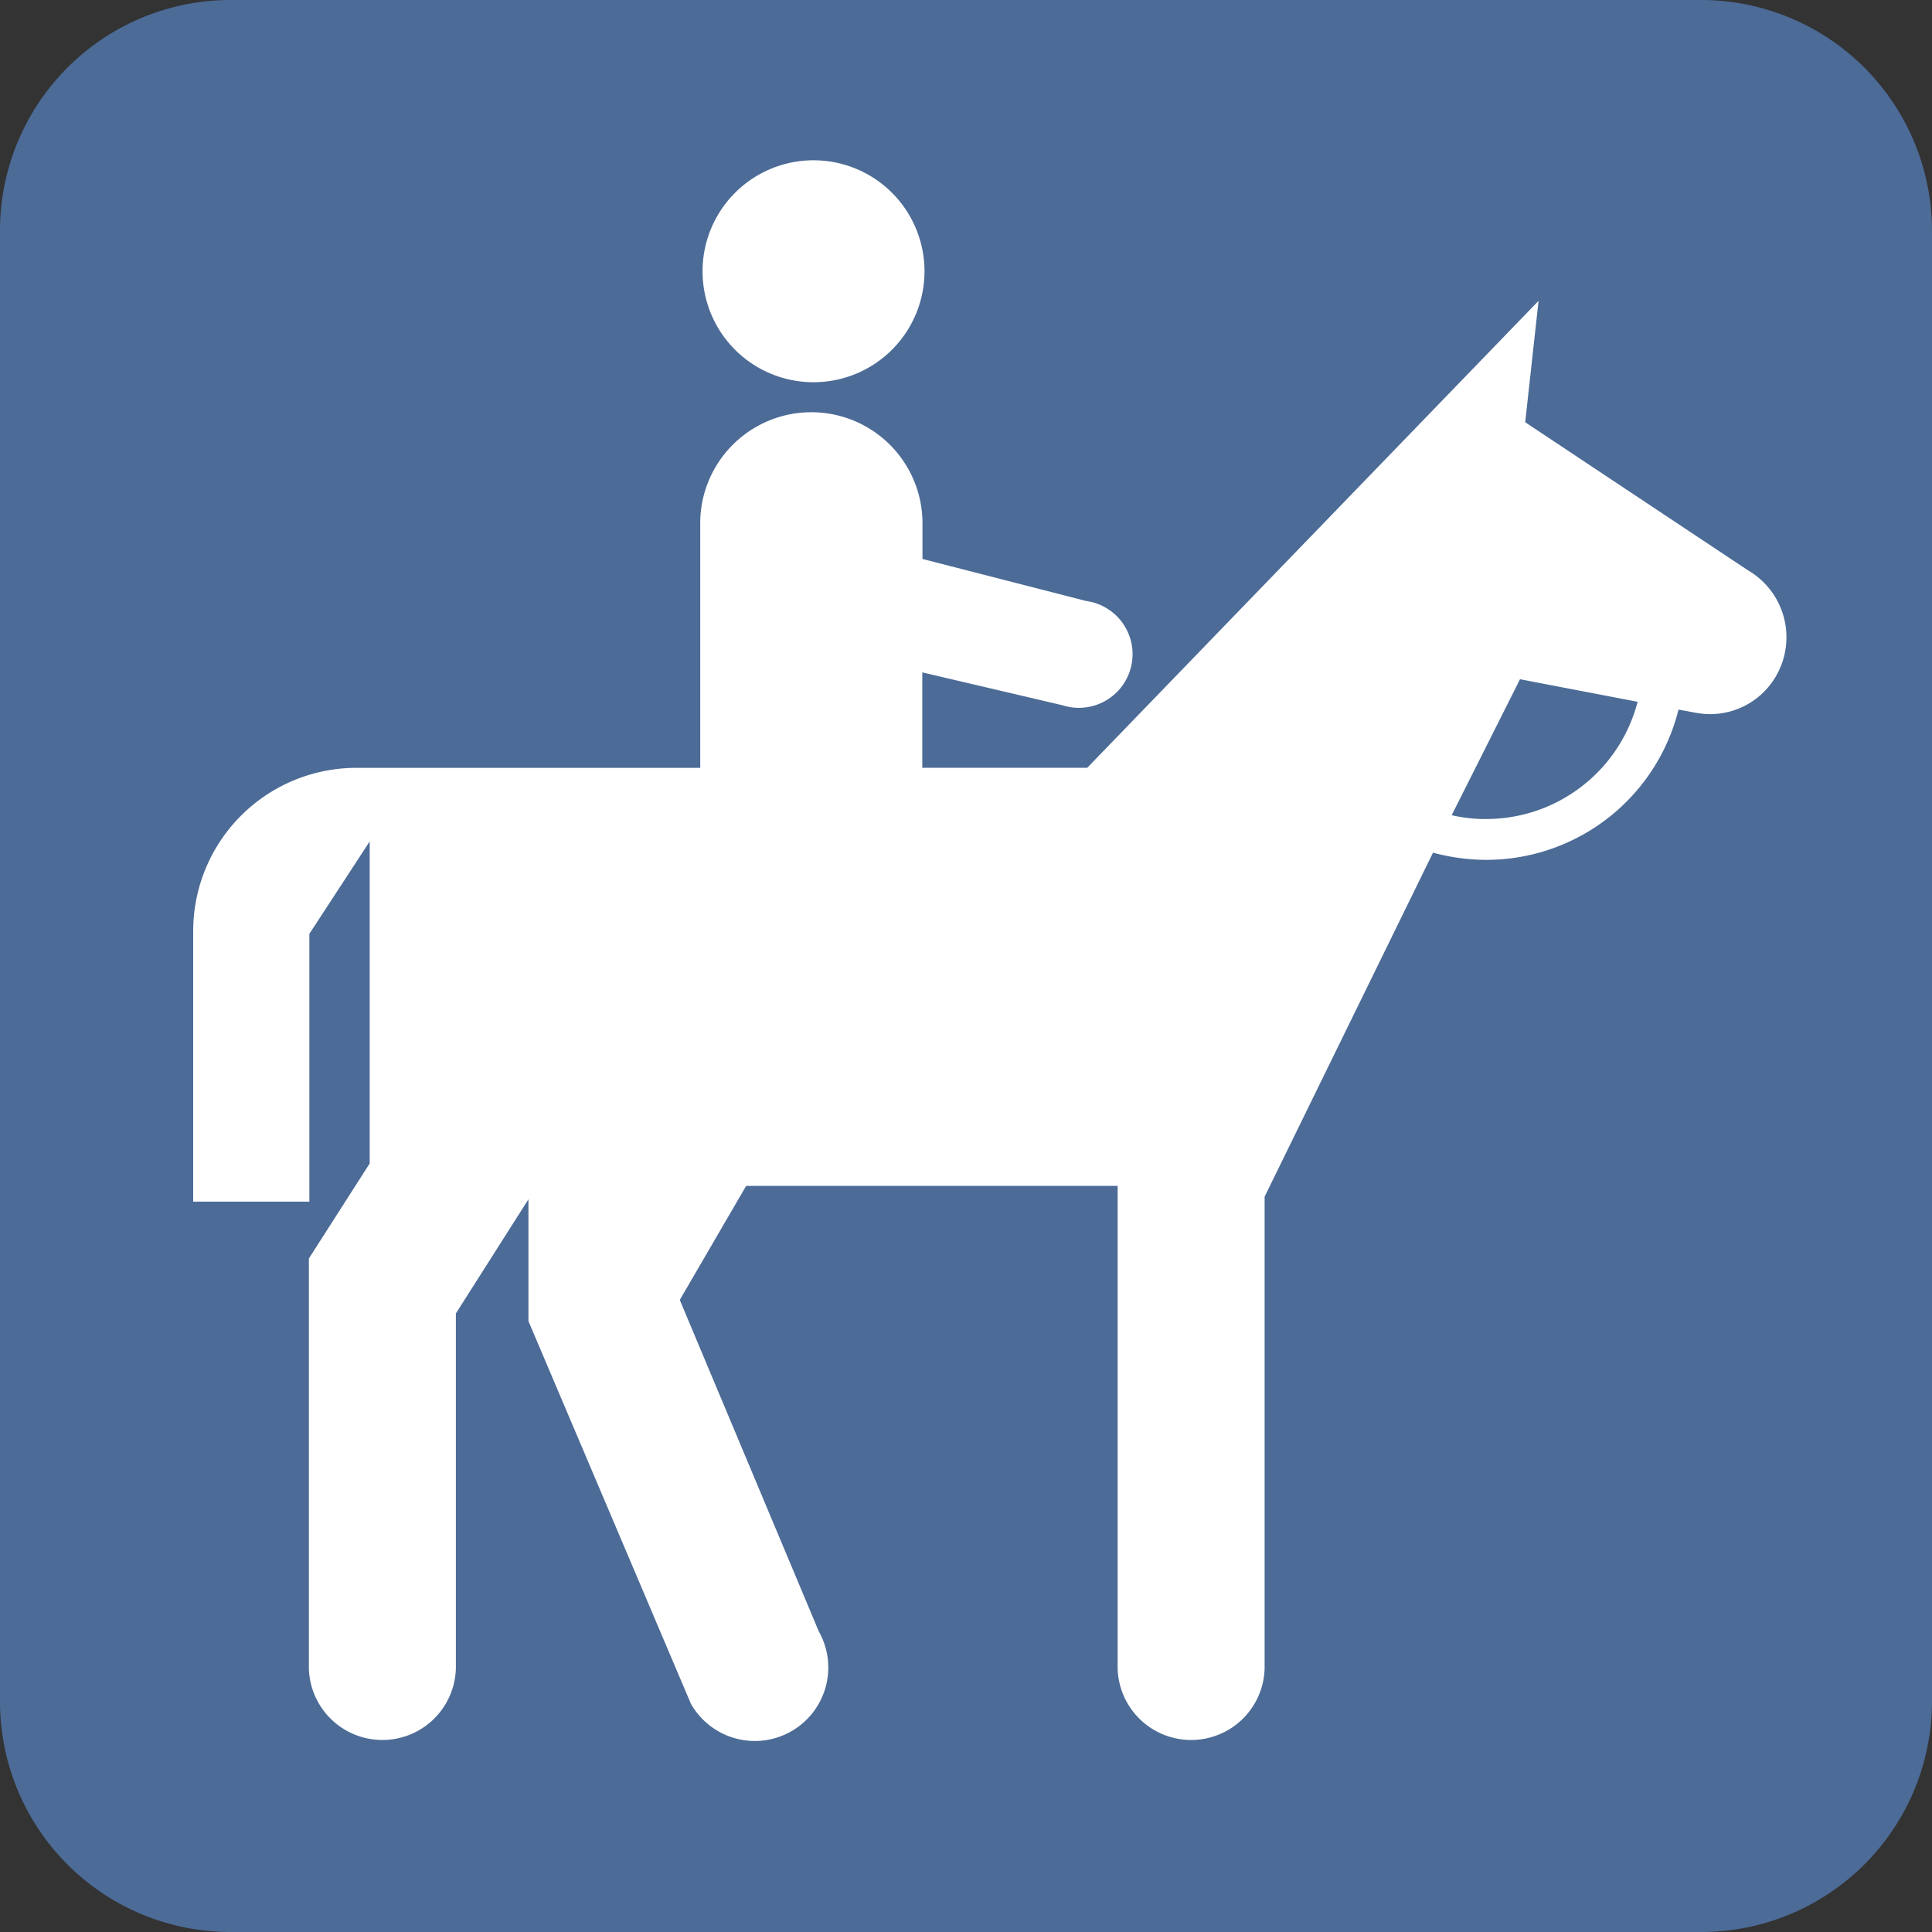
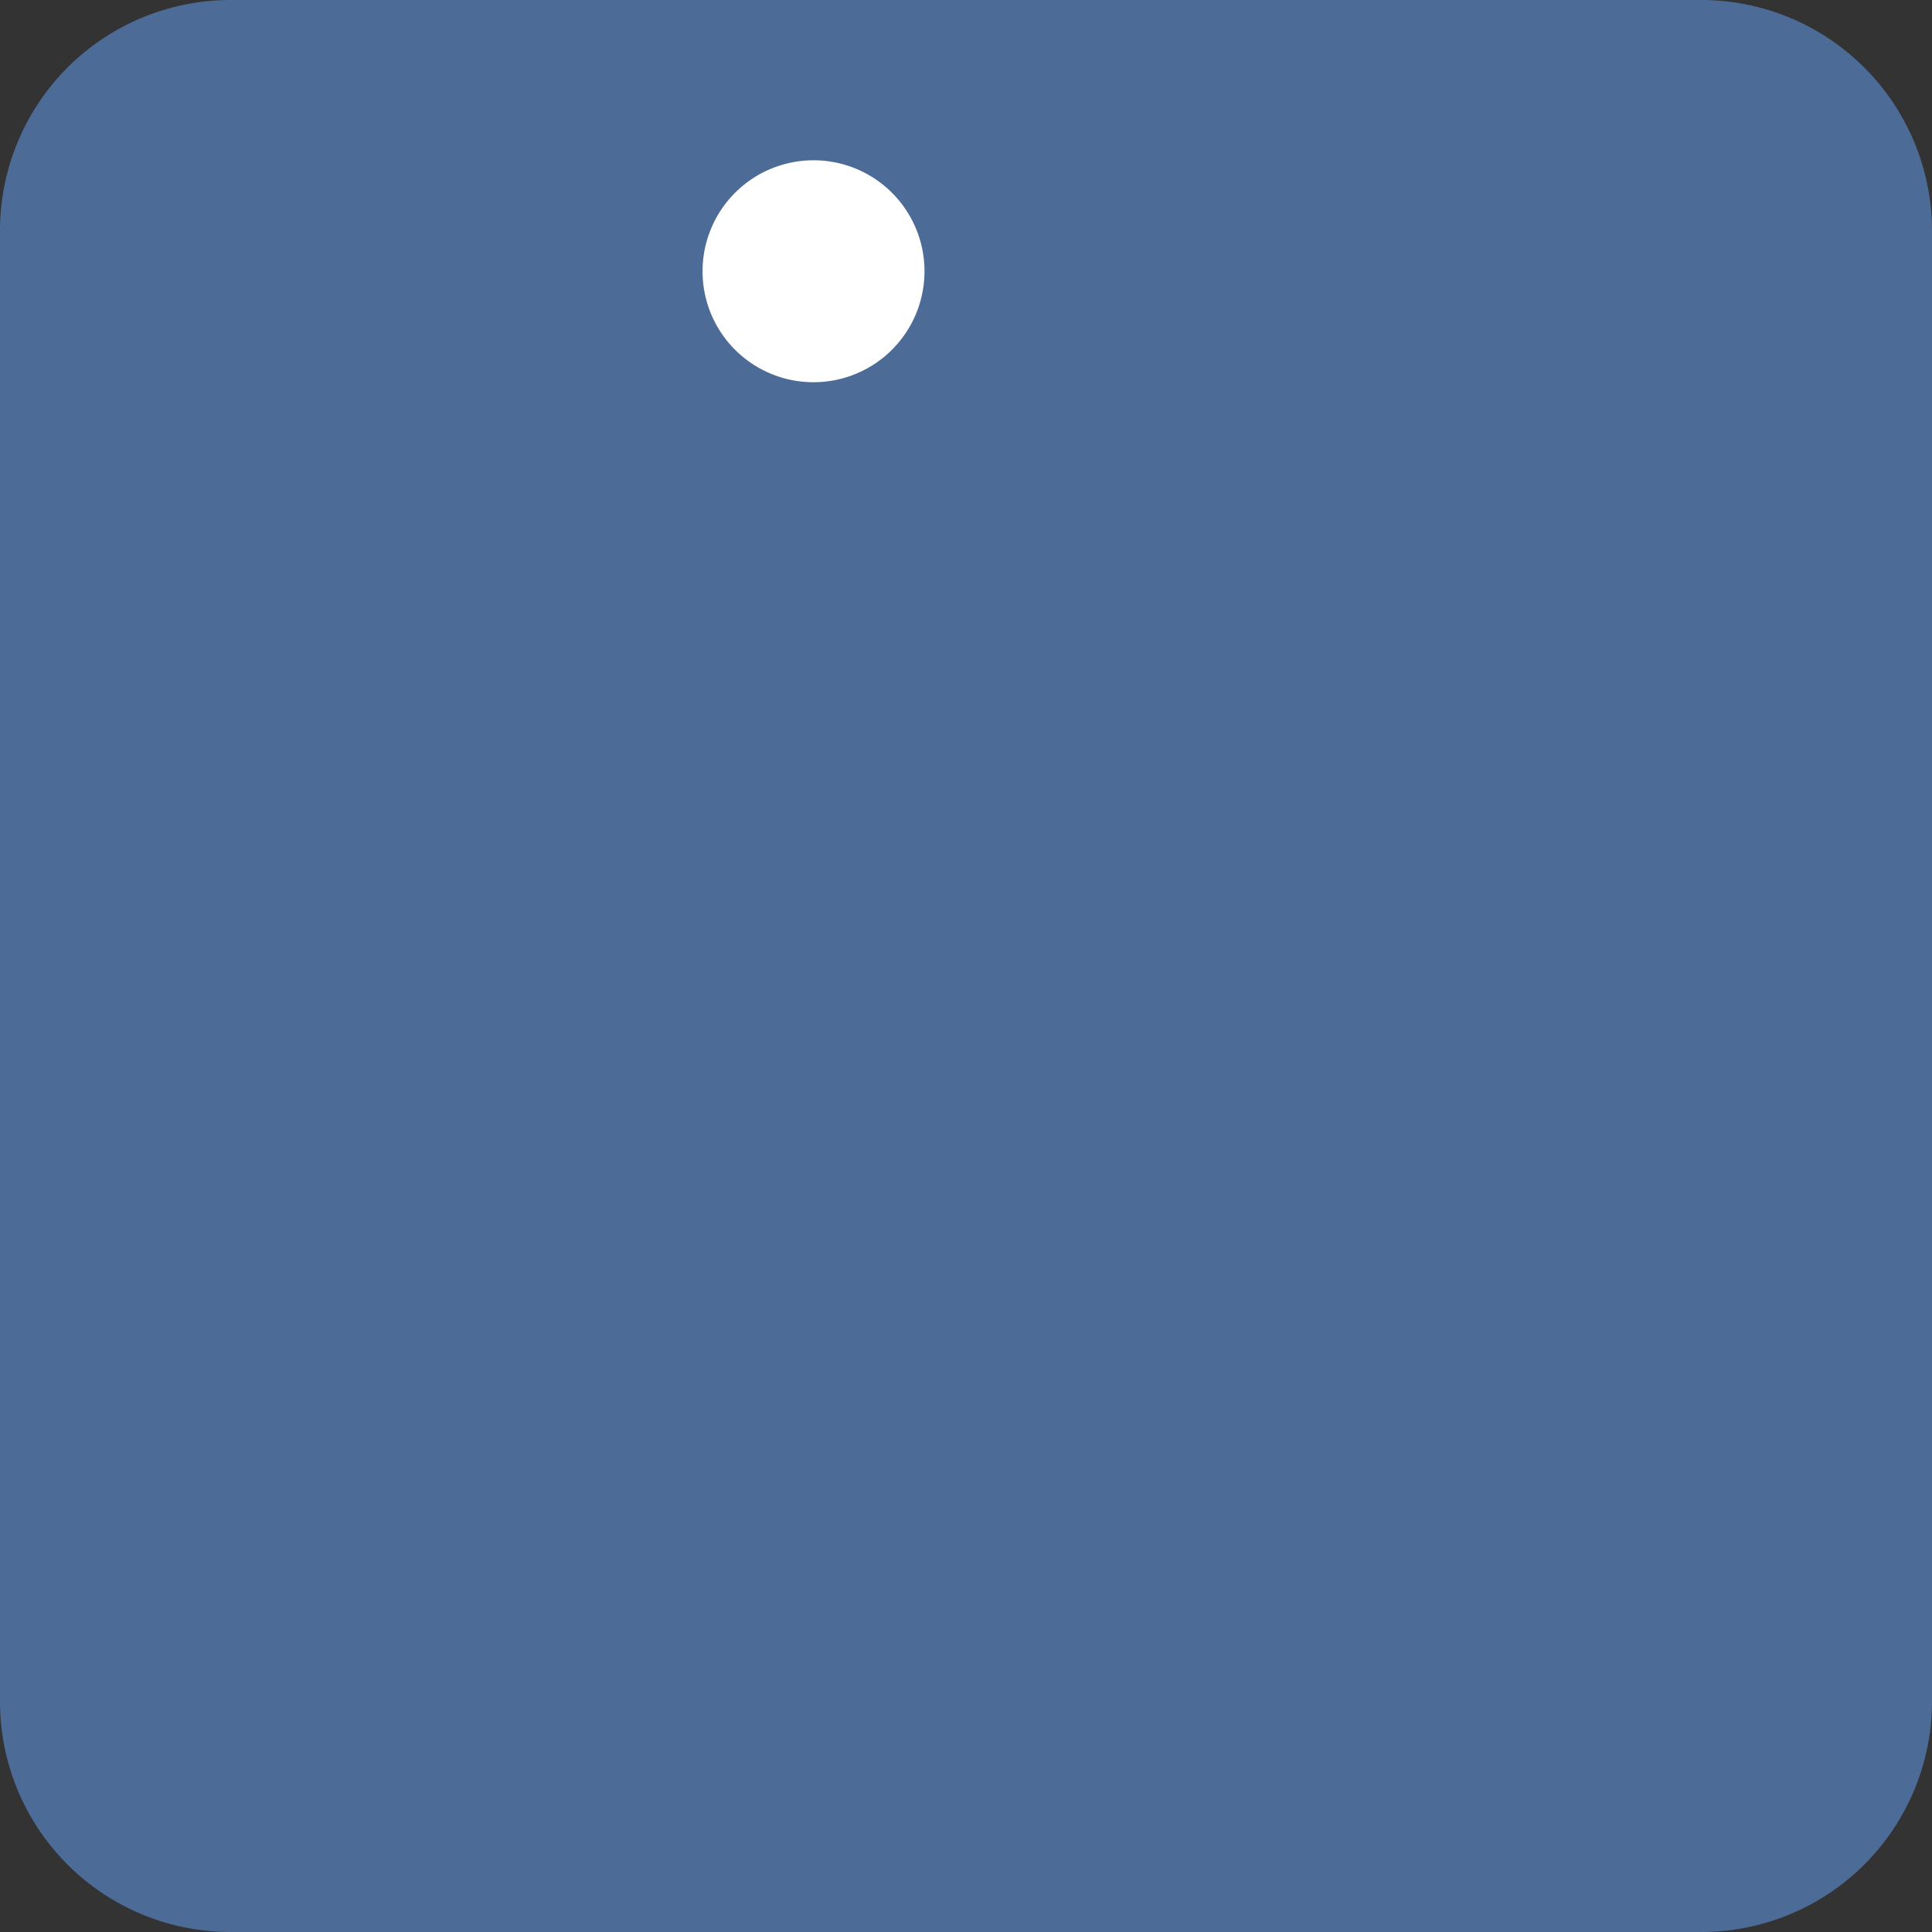
<svg xmlns="http://www.w3.org/2000/svg" viewBox="0 0 324 324">
  <rect x="0" y="0" width="324" height="324" fill="#333333" stroke="none" />
  <defs>
    <style>.cls-1{fill:#fff;}.cls-2{fill:#4C6B97;}</style>
  </defs>
  <g id="Layer_2" data-name="Layer 2">
    <g id="Layer_1-2" data-name="Layer 1">
-       <path class="cls-1" d="M38.68,6.56A32.18,32.18,0,0,0,6.56,38.71V285.33a32.16,32.16,0,0,0,32.12,32.11H285.26a32.18,32.18,0,0,0,32.18-32.11V38.71A32.2,32.2,0,0,0,285.26,6.56Z" />
      <path class="cls-2" d="M285.26,324A38.69,38.69,0,0,0,324,285.33V38.71A38.72,38.72,0,0,0,285.26,0H38.68A38.67,38.67,0,0,0,0,38.71V285.33A38.64,38.64,0,0,0,38.68,324Z" />
      <path class="cls-1" d="M136.39,64.1a18.61,18.61,0,1,0-18.57-18.57A18.6,18.6,0,0,0,136.39,64.1Z" />
-       <path class="cls-1" d="M274.63,117.69l-19.72-3.78-11.46,22.8a24.34,24.34,0,0,0,5.76.64A26.24,26.24,0,0,0,274.63,117.69ZM32.4,156.17a27.38,27.38,0,0,1,27.34-27.4h57.69V87.34a18.64,18.64,0,0,1,37.27,0v6.4l27.47,7.05a9,9,0,1,1-4,17.48l-23.5-5.51v16h27.66l75.69-78.31-2.24,20.36L293.07,95.6a13,13,0,0,1,4.87,17.61,12.76,12.76,0,0,1-13.45,6.34l-3-.55a33.23,33.23,0,0,1-32.27,25.2,34.32,34.32,0,0,1-8.9-1.21l-28.24,57.69v79.14a12.33,12.33,0,0,1-24.65,0V198.88h-62.3L114,218l23.31,55.58a12.32,12.32,0,1,1-21.45,12.13L88.62,221.55V201.12L76.45,220.27v59.55a12.33,12.33,0,0,1-24.65,0V211.05L62,195.11v-54l-10.12,15.5v44.91H32.4Z" />
    </g>
  </g>
</svg>